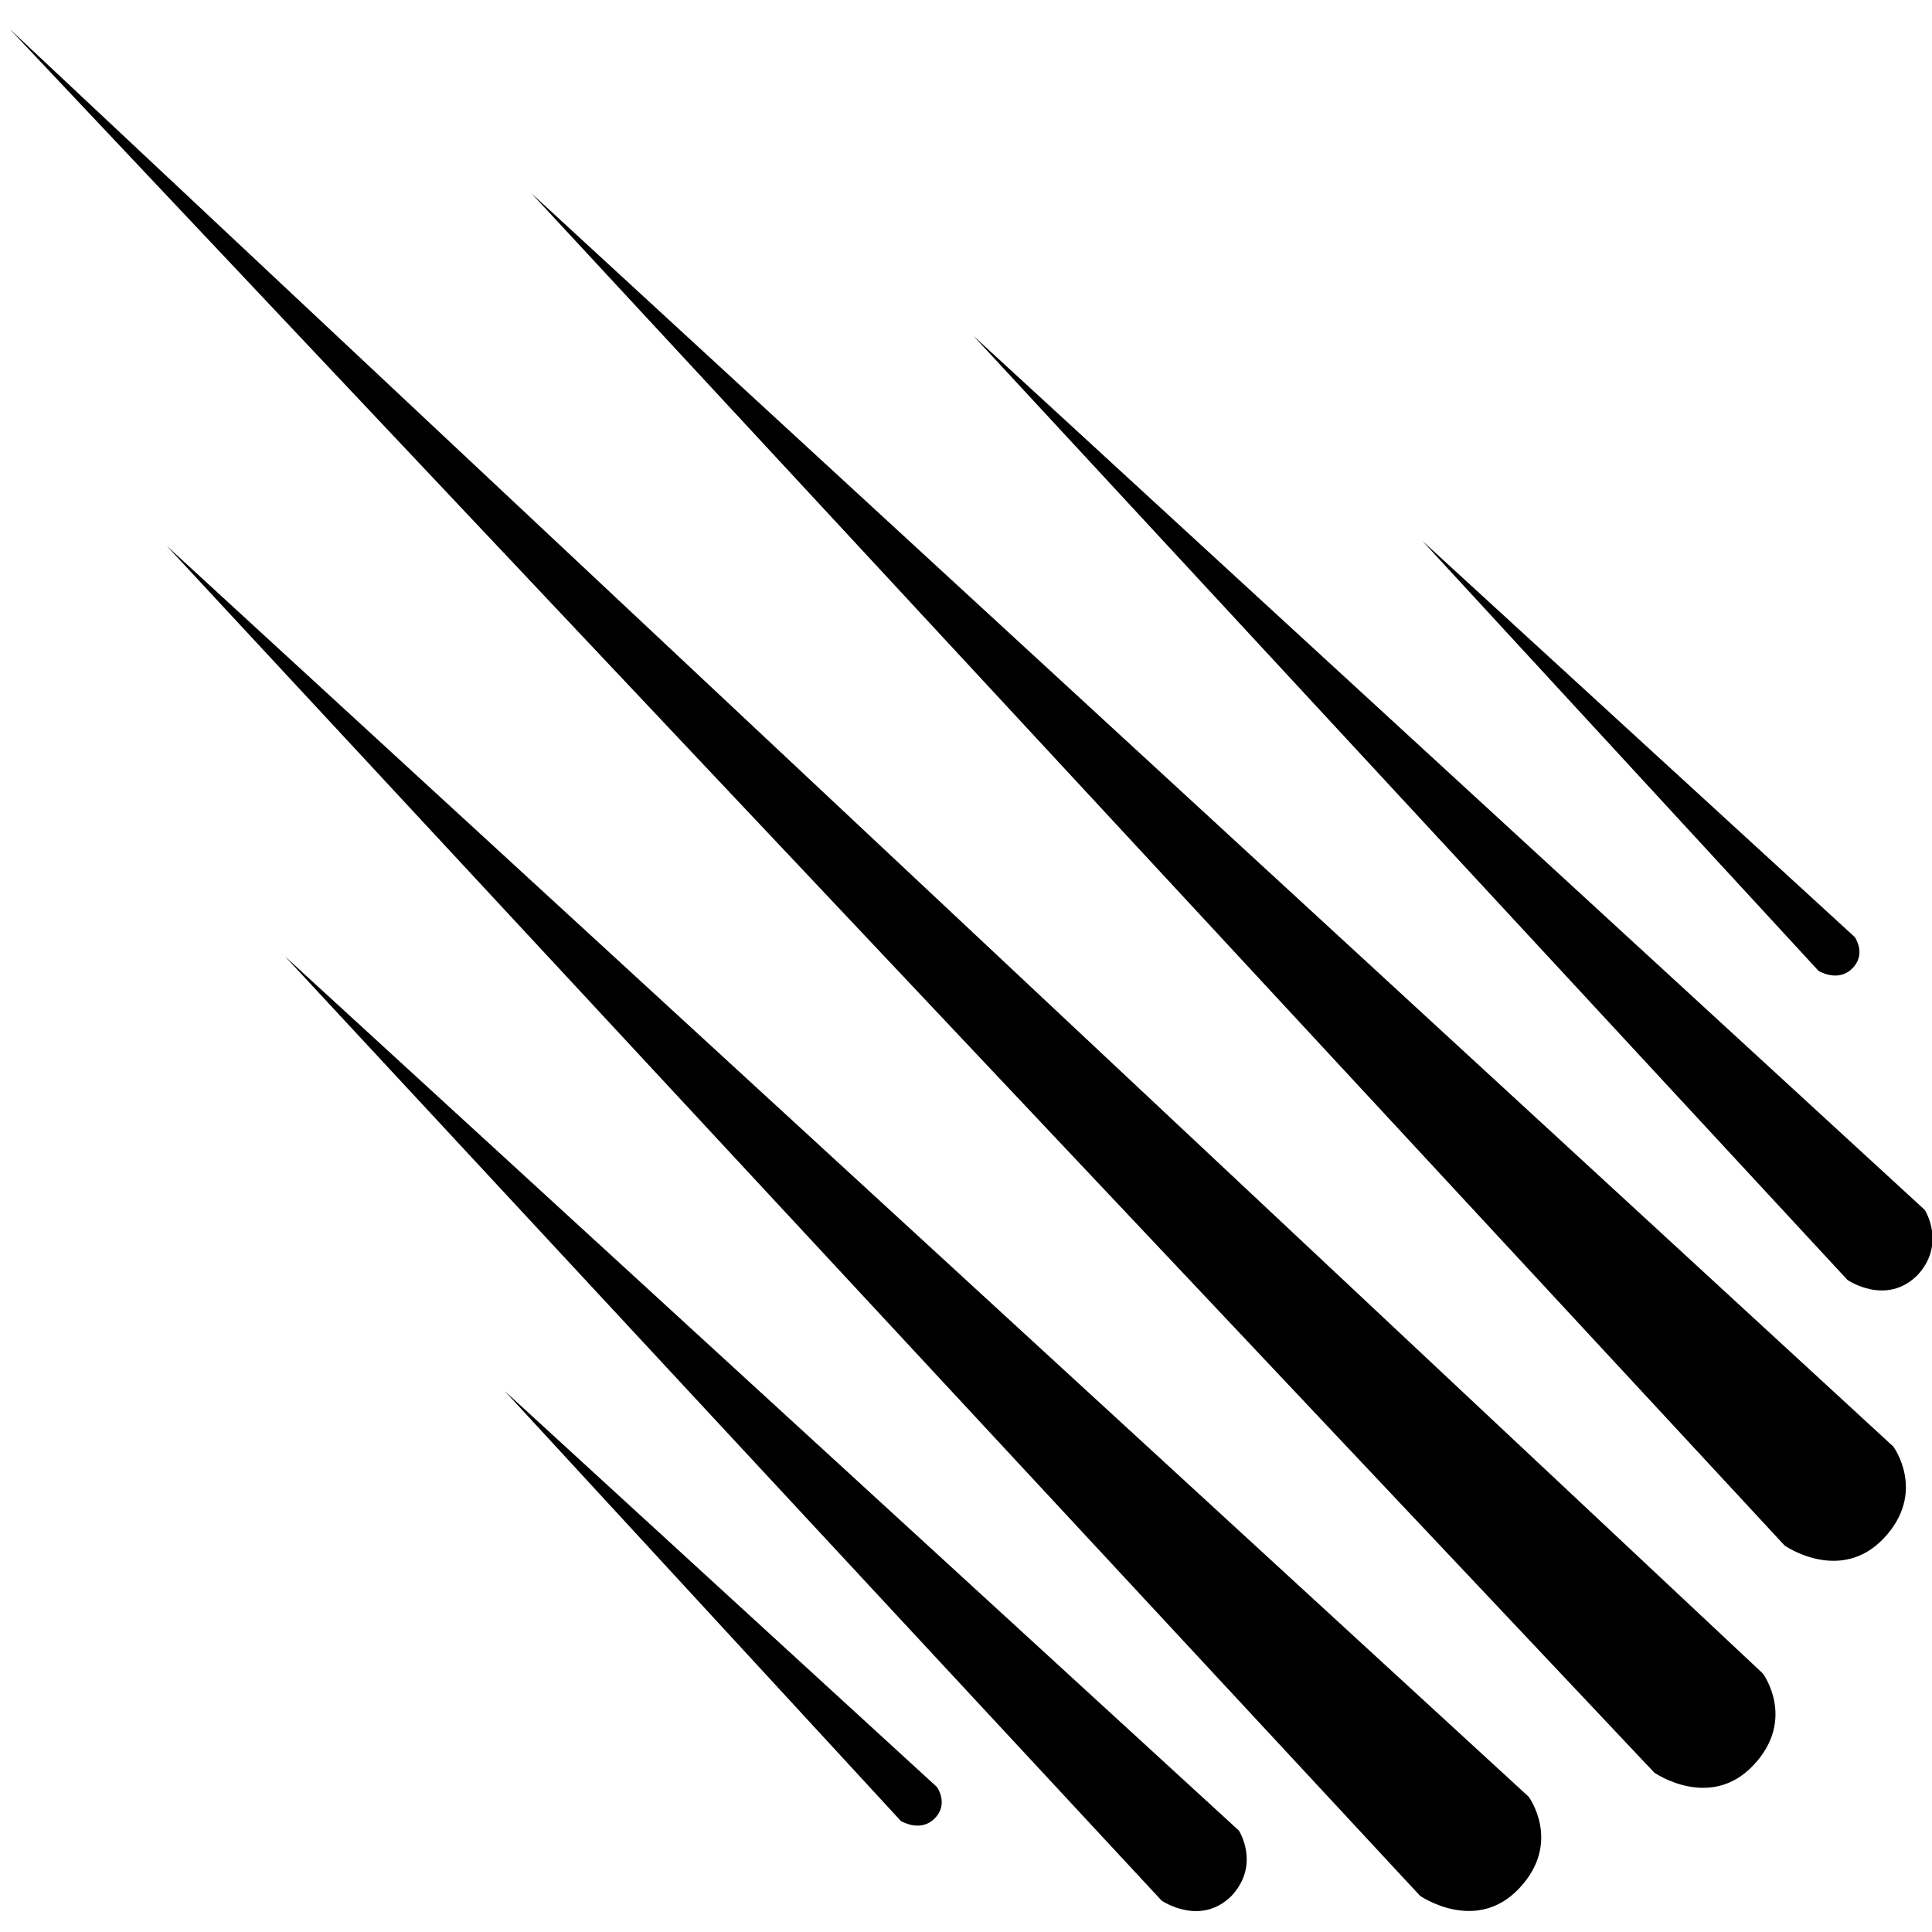
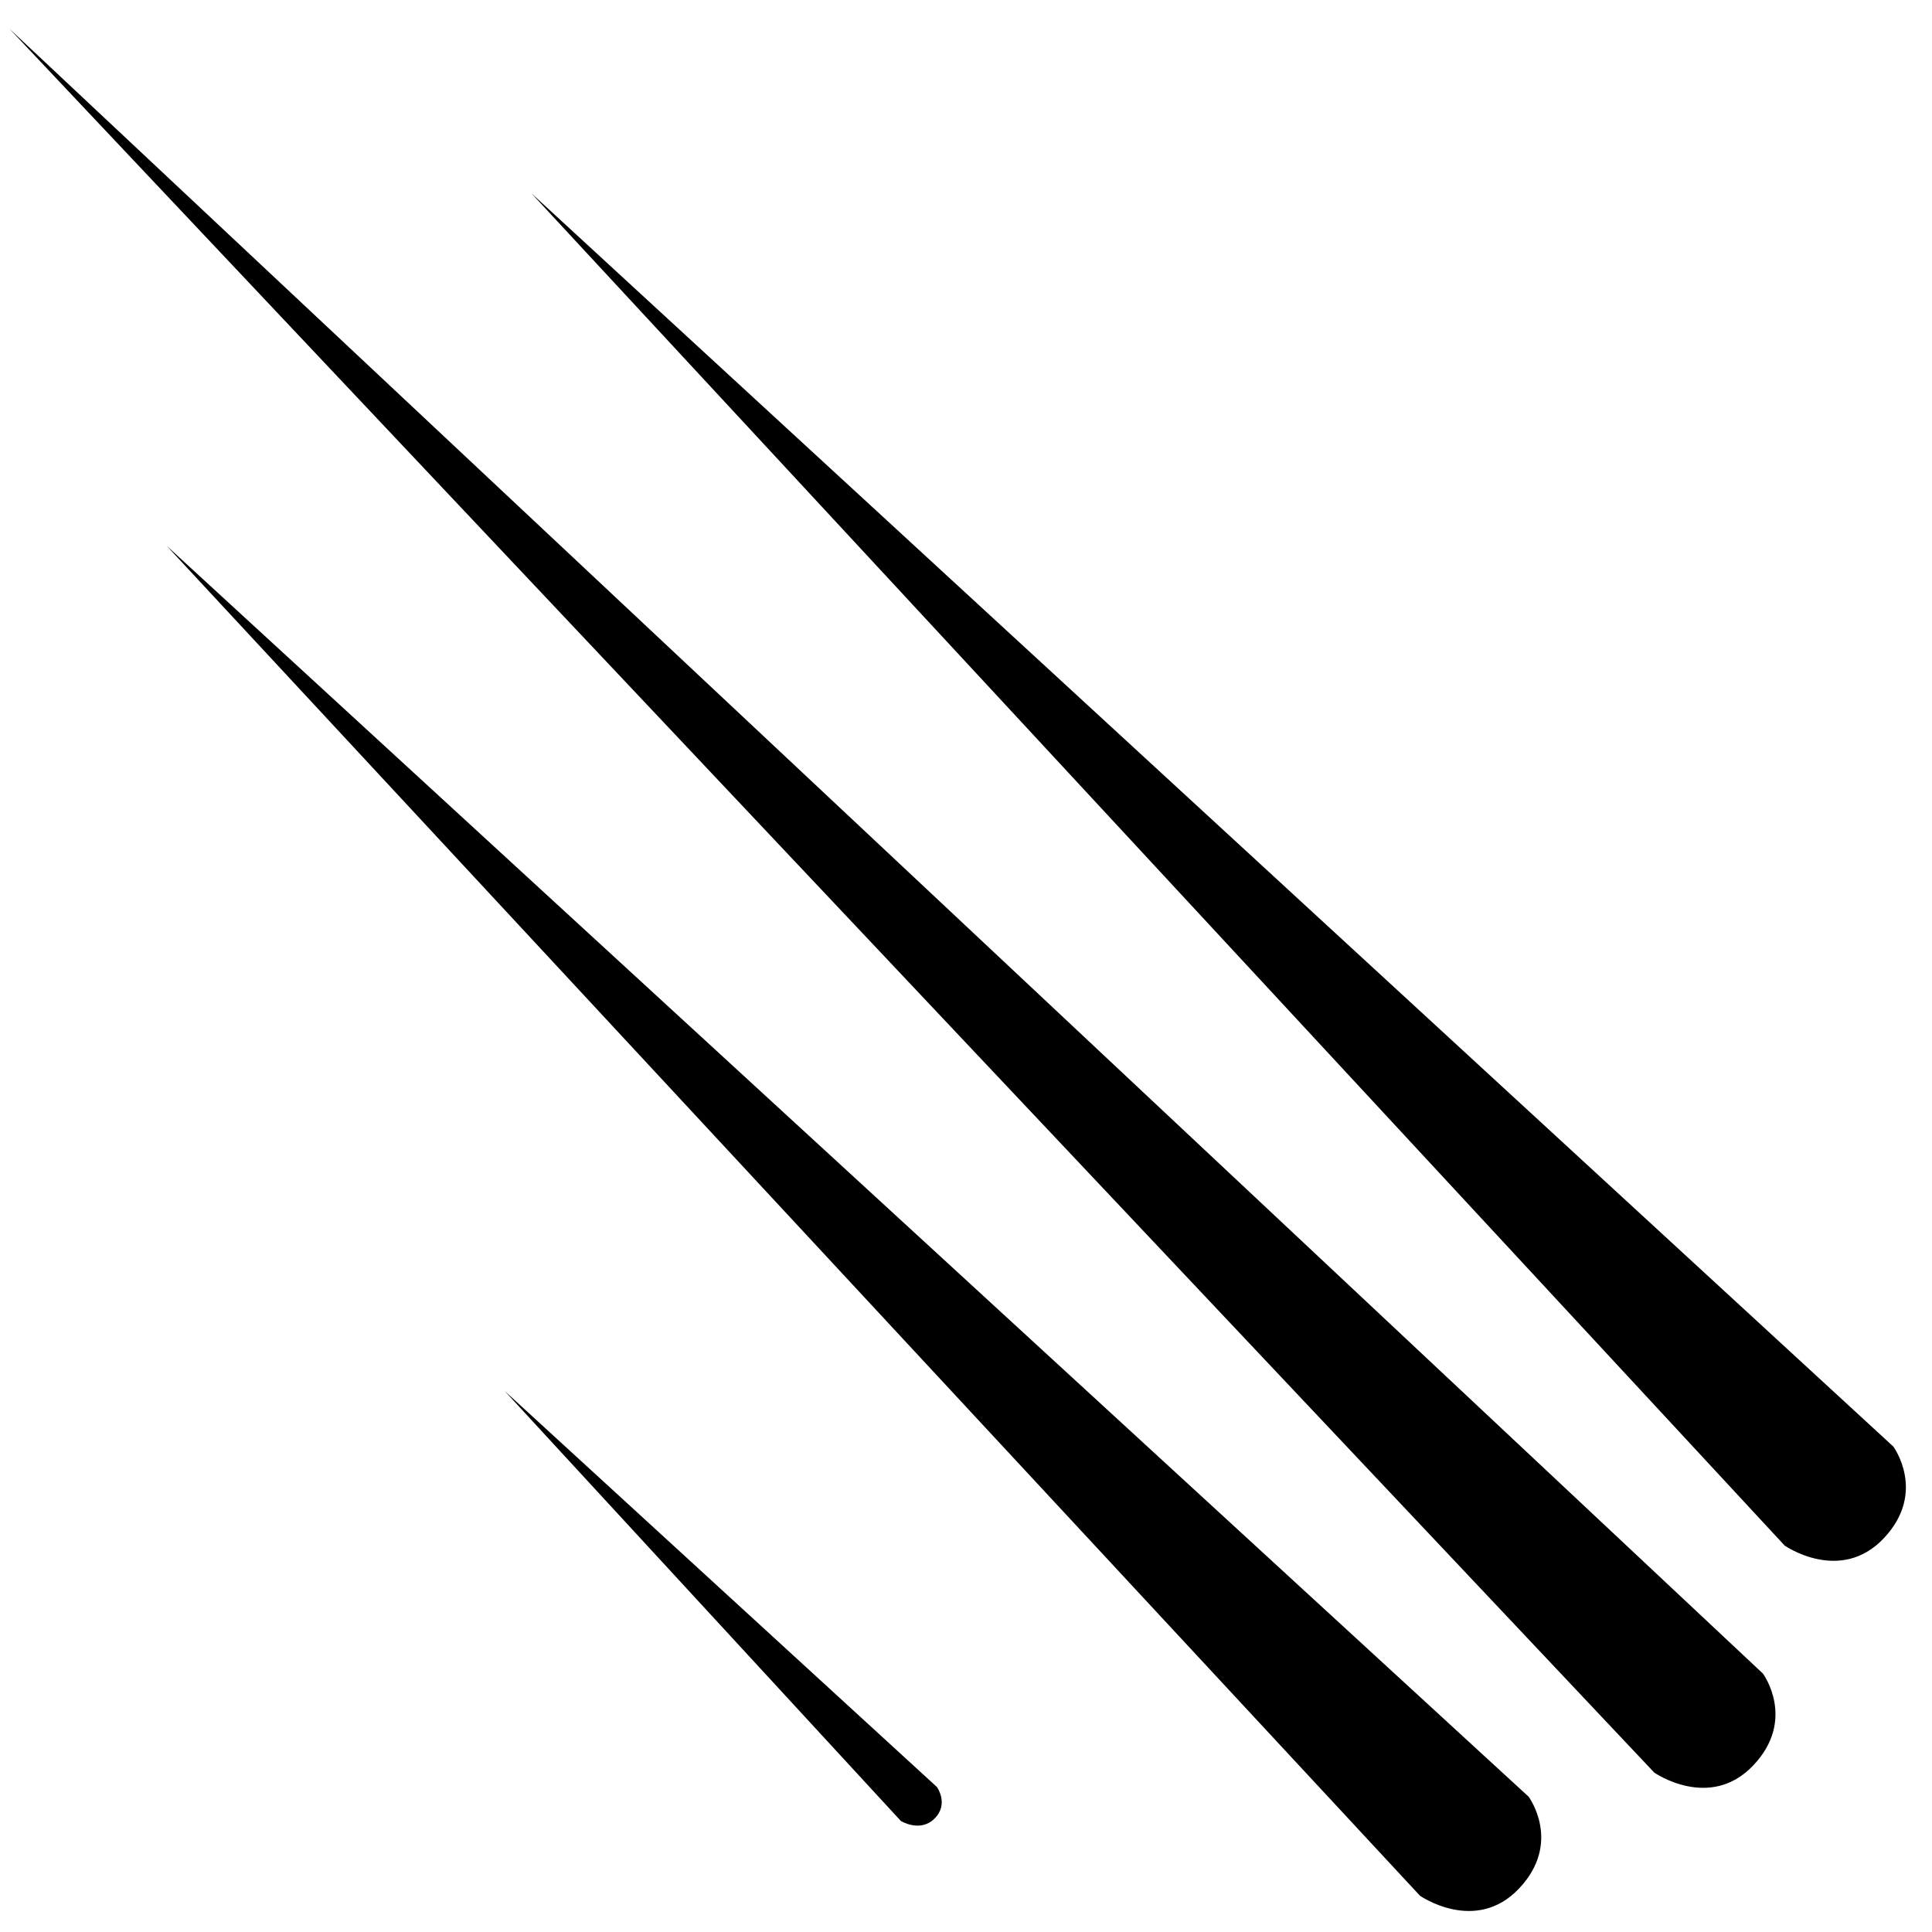
<svg xmlns="http://www.w3.org/2000/svg" version="1.1" id="Layer_1" x="0px" y="0px" viewBox="0 0 80 80" style="enable-background:new 0 0 80 80;" xml:space="preserve">
  <g>
    <g>
-       <path d="M0.4,1.2l68.1,72.2c0,0,2.3,1.6,4.1-0.3c1.8-1.9,0.4-3.8,0.4-3.8L0.4,1.2L0.4,1.2z" />
+       <path d="M0.4,1.2l68.1,72.2c0,0,2.3,1.6,4.1-0.3c1.8-1.9,0.4-3.8,0.4-3.8L0.4,1.2z" />
      <path d="M22,8L73.9,64c0,0,2.3,1.6,4.1-0.3c1.8-1.9,0.4-3.8,0.4-3.8L22,8L22,8z" />
      <path d="M6.9,22.6l51.9,55.9c0,0,2.3,1.6,4.1-0.3c1.8-1.9,0.4-3.8,0.4-3.8L6.9,22.6L6.9,22.6z" />
-       <path d="M40.3,13.9L76.5,53c0,0,1.6,1.1,2.9-0.2c1.2-1.3,0.3-2.7,0.3-2.7L40.3,13.9L40.3,13.9z" />
-       <path d="M11.8,39.6l36.3,39.1c0,0,1.6,1.1,2.9-0.2c1.2-1.3,0.3-2.7,0.3-2.7L11.8,39.6L11.8,39.6z" />
-       <path d="M58.9,22.4l16.4,17.8c0,0,0.8,0.5,1.4-0.1c0.6-0.6,0.1-1.3,0.1-1.3L58.9,22.4L58.9,22.4z" />
      <path d="M20.9,57.6l16.4,17.8c0,0,0.8,0.5,1.4-0.1c0.6-0.6,0.1-1.3,0.1-1.3L20.9,57.6L20.9,57.6z" />
    </g>
  </g>
</svg>